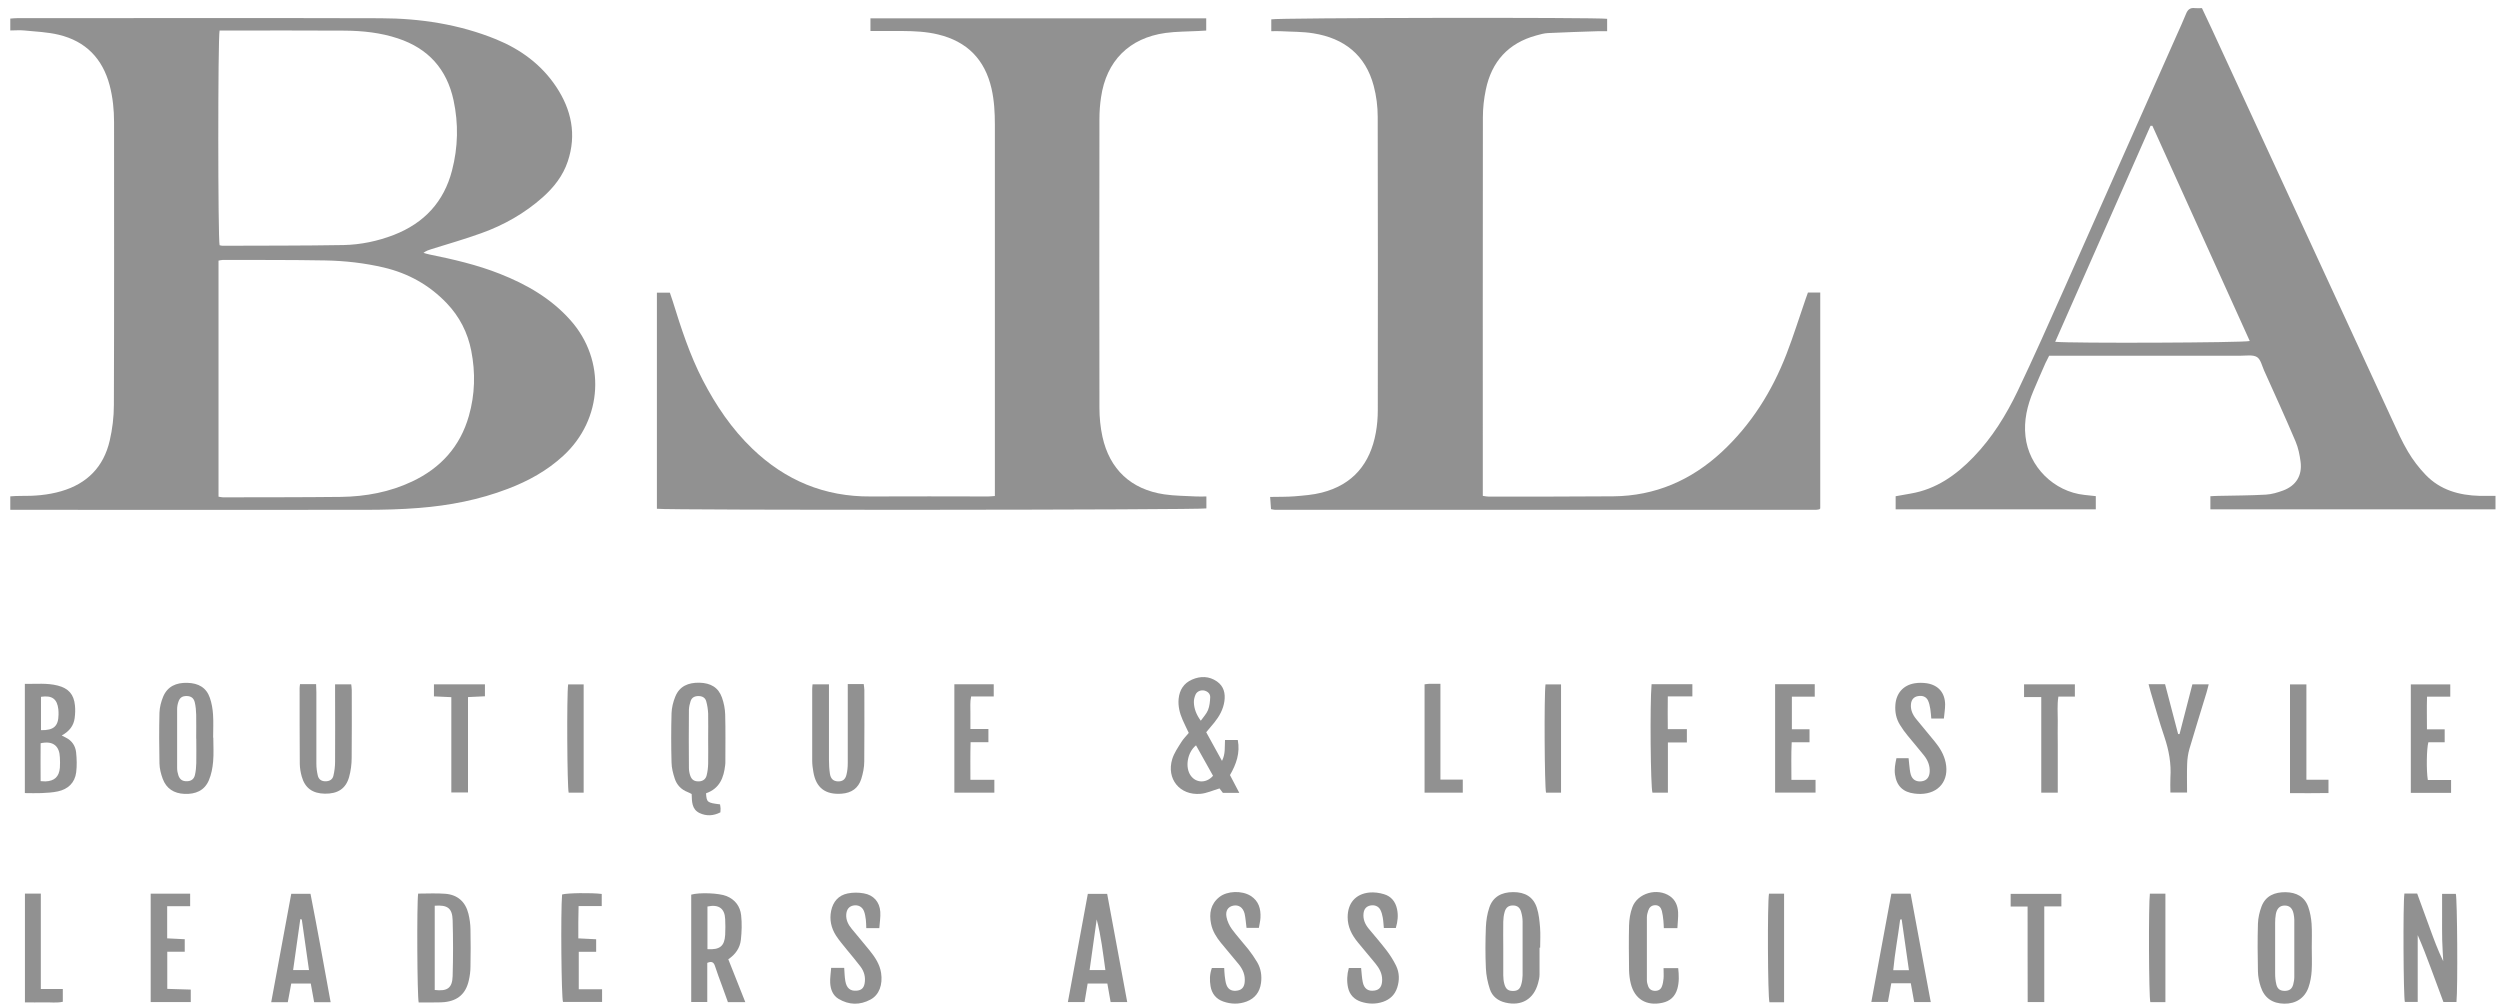
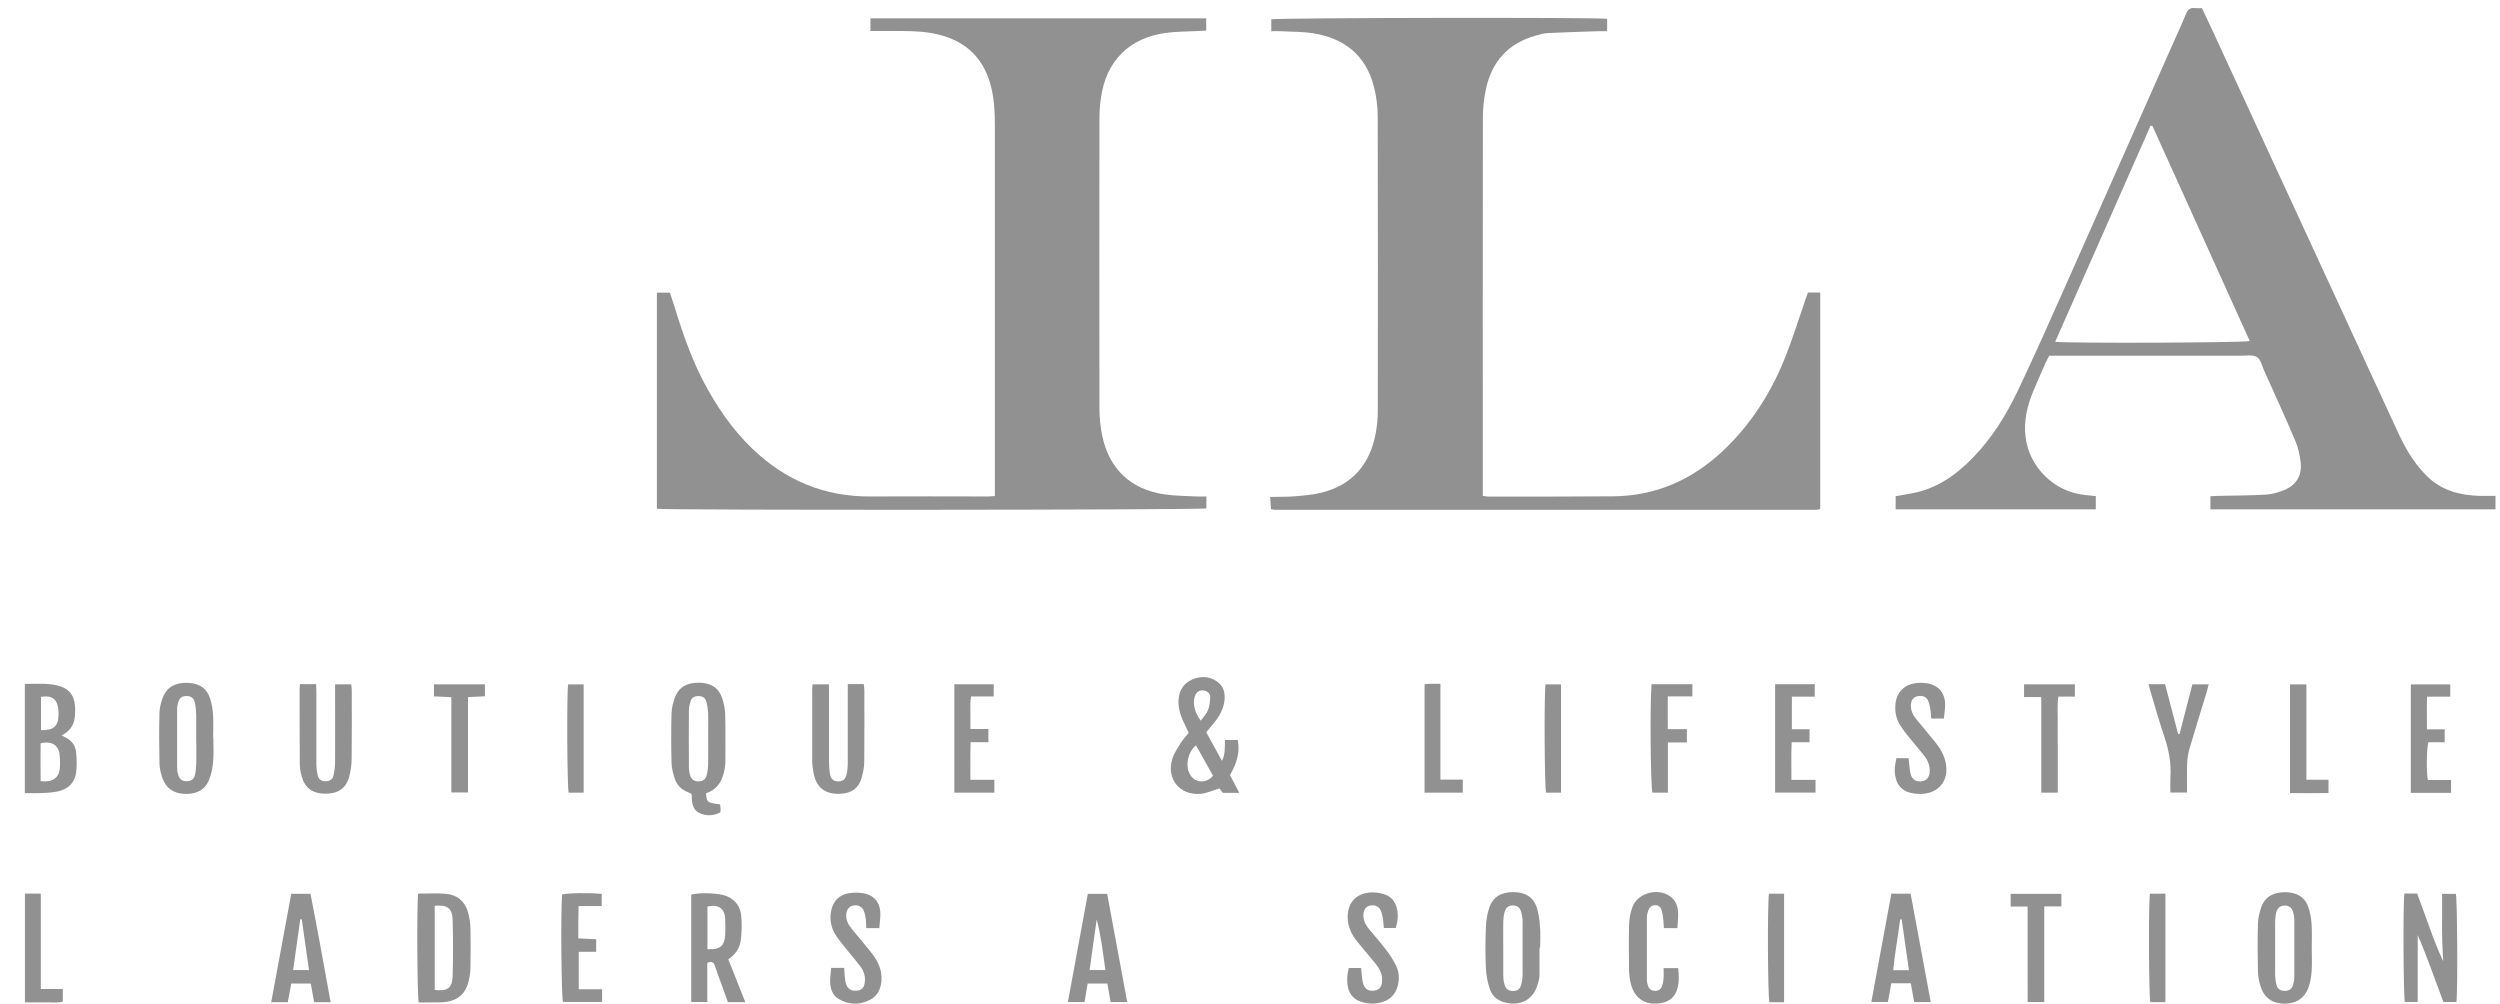
<svg xmlns="http://www.w3.org/2000/svg" width="239" height="96" viewBox="0 0 239 96" fill="none">
-   <path d="M0.984 48.738V47.452C1.307 47.435 1.629 47.401 1.951 47.41C3.265 47.427 4.571 47.334 5.842 46.962C8.335 46.242 9.912 44.627 10.489 42.123C10.743 41.023 10.887 39.864 10.887 38.73C10.921 29.712 10.904 20.694 10.904 11.684C10.904 10.492 10.785 9.307 10.48 8.148C9.802 5.602 8.199 3.944 5.63 3.326C4.554 3.064 3.418 3.022 2.307 2.912C1.883 2.869 1.459 2.912 0.984 2.912V1.778C1.205 1.761 1.417 1.736 1.62 1.736C13.21 1.736 24.791 1.71 36.381 1.744C40.171 1.753 43.892 2.319 47.428 3.758C49.768 4.714 51.76 6.169 53.176 8.3C54.634 10.5 55.135 12.877 54.278 15.432C53.821 16.802 52.956 17.902 51.896 18.85C50.166 20.389 48.182 21.515 46.012 22.293C44.444 22.86 42.841 23.317 41.247 23.816C41.001 23.892 40.756 23.968 40.484 24.171C40.662 24.222 40.849 24.289 41.035 24.323C43.325 24.788 45.605 25.313 47.784 26.176C50.336 27.183 52.684 28.528 54.533 30.609C57.949 34.441 57.636 40.092 53.854 43.569C52.303 44.999 50.505 45.989 48.547 46.733C45.809 47.782 42.96 48.332 40.052 48.56C38.365 48.696 36.669 48.738 34.982 48.738C23.969 48.755 12.956 48.738 1.934 48.738H0.984ZM20.9 47.486C21.086 47.511 21.205 47.545 21.315 47.545C25.079 47.537 28.844 47.545 32.608 47.503C34.965 47.469 37.254 47.046 39.399 46.031C42.129 44.745 43.994 42.689 44.825 39.762C45.41 37.715 45.461 35.625 45.054 33.544C44.715 31.802 43.935 30.27 42.697 28.976C41.035 27.242 39.026 26.125 36.694 25.575C34.855 25.144 32.981 24.932 31.099 24.898C27.835 24.839 24.571 24.856 21.307 24.848C21.171 24.848 21.044 24.89 20.891 24.915V47.478L20.9 47.486ZM20.993 2.912C20.823 3.631 20.832 22.868 20.993 23.443C21.078 23.46 21.171 23.494 21.264 23.494C25.122 23.477 28.988 23.494 32.846 23.427C34.49 23.393 36.109 23.054 37.661 22.454C40.552 21.328 42.443 19.29 43.214 16.295C43.791 14.079 43.842 11.828 43.358 9.578C42.714 6.609 40.951 4.637 38.043 3.673C36.389 3.123 34.685 2.945 32.973 2.929C29.208 2.903 25.436 2.92 21.671 2.92H20.993V2.912Z" fill="#919191" />
  <path d="M95.11 47.42V46.557C95.11 35.018 95.11 23.479 95.11 11.939C95.11 10.772 95.051 9.613 94.788 8.462C94.152 5.688 92.457 3.962 89.676 3.294C88.556 3.023 87.412 2.972 86.267 2.964C85.267 2.964 84.275 2.964 83.215 2.964V1.754H115.314V2.921C115.059 2.938 114.805 2.947 114.559 2.964C113.516 3.023 112.457 3.006 111.422 3.15C107.946 3.632 105.759 5.832 105.259 9.308C105.157 9.985 105.106 10.679 105.106 11.373C105.098 20.577 105.089 29.79 105.106 38.994C105.106 39.916 105.199 40.855 105.394 41.752C106.081 44.873 108.124 46.785 111.295 47.259C112.304 47.411 113.338 47.403 114.356 47.462C114.661 47.479 114.966 47.462 115.331 47.462V48.604C114.78 48.756 63.622 48.79 62.8 48.638V27.979H64.038C64.122 28.233 64.224 28.52 64.317 28.808C65.114 31.38 65.945 33.935 67.183 36.337C68.438 38.757 69.955 41.007 71.931 42.902C75.076 45.922 78.824 47.496 83.224 47.462C86.971 47.437 90.71 47.462 94.457 47.462C94.644 47.462 94.83 47.437 95.102 47.42H95.11Z" fill="#919191" />
  <path d="M172.82 27.965H174.015V48.607C174.015 48.607 173.99 48.632 173.973 48.649C173.956 48.666 173.939 48.691 173.922 48.691C173.828 48.708 173.735 48.734 173.642 48.734C156.38 48.734 139.119 48.734 121.857 48.734C121.764 48.734 121.671 48.7 121.51 48.674C121.484 48.311 121.459 47.947 121.425 47.507C122.247 47.49 123.01 47.507 123.756 47.448C124.63 47.372 125.52 47.312 126.368 47.092C129.352 46.331 130.997 44.318 131.531 41.357C131.658 40.655 131.717 39.935 131.717 39.225C131.726 29.877 131.734 20.529 131.709 11.172C131.709 10.183 131.582 9.167 131.327 8.211C130.547 5.267 128.513 3.66 125.562 3.186C124.536 3.017 123.476 3.043 122.425 2.983C122.145 2.966 121.866 2.983 121.535 2.983V1.85C122.018 1.697 152.625 1.647 153.642 1.799V2.983C153.32 2.983 153.04 2.983 152.769 2.983C151.175 3.034 149.581 3.085 147.987 3.161C147.614 3.178 147.232 3.288 146.868 3.389C144.189 4.117 142.595 5.894 142.044 8.575C141.866 9.43 141.764 10.318 141.764 11.198C141.747 23.024 141.756 34.843 141.756 46.669V47.405C141.976 47.439 142.137 47.473 142.29 47.473C146.274 47.473 150.251 47.482 154.235 47.448C158.237 47.414 161.679 45.908 164.579 43.226C167.402 40.612 169.411 37.414 170.793 33.836C171.472 32.085 172.023 30.291 172.642 28.515C172.701 28.337 172.769 28.16 172.837 27.973L172.82 27.965Z" fill="#919191" />
  <path d="M238.57 47.397V48.692H211.313V47.44C211.542 47.431 211.796 47.406 212.05 47.406C213.576 47.372 215.103 47.372 216.62 47.287C217.18 47.254 217.748 47.084 218.273 46.89C219.511 46.425 220.105 45.452 219.935 44.14C219.85 43.489 219.715 42.812 219.46 42.212C218.494 39.936 217.468 37.686 216.45 35.427C216.247 34.97 216.12 34.352 215.764 34.133C215.374 33.896 214.755 34.006 214.238 34.006C208.396 34.006 202.555 34.006 196.713 34.006H195.899C195.772 34.259 195.653 34.479 195.543 34.716C195.153 35.613 194.755 36.501 194.382 37.398C193.805 38.777 193.466 40.207 193.636 41.712C193.949 44.614 196.349 47 199.265 47.313C199.613 47.355 199.969 47.389 200.359 47.431V48.692H181.224V47.44C181.724 47.355 182.19 47.27 182.656 47.186C185.098 46.771 187.006 45.418 188.667 43.692C190.456 41.839 191.796 39.665 192.898 37.364C194.441 34.124 195.899 30.842 197.358 27.559C200.935 19.514 204.496 11.469 208.066 3.424C208.371 2.73 208.701 2.036 208.981 1.334C209.142 0.92 209.38 0.717 209.829 0.776C210.041 0.801 210.253 0.776 210.507 0.776C210.821 1.436 211.126 2.079 211.423 2.721C217.18 15.208 222.945 27.695 228.71 40.173C229.176 41.188 229.634 42.22 230.202 43.176C230.668 43.963 231.245 44.724 231.881 45.384C233.28 46.847 235.094 47.355 237.069 47.406C237.544 47.414 238.019 47.406 238.587 47.406L238.57 47.397ZM196.476 32.677C197.993 32.83 214.5 32.77 215.077 32.601C211.974 25.74 208.871 18.88 205.768 12.027C205.709 12.027 205.649 12.027 205.59 12.027C202.563 18.888 199.537 25.749 196.476 32.677Z" fill="#919191" />
  <path d="M113.643 70.061C113.44 69.63 113.236 69.224 113.058 68.818C112.779 68.175 112.609 67.515 112.677 66.804C112.762 65.958 113.169 65.315 113.957 64.969C114.771 64.613 115.593 64.63 116.34 65.146C116.992 65.603 117.162 66.28 117.052 67.041C116.941 67.82 116.568 68.479 116.085 69.08C115.848 69.376 115.602 69.664 115.314 70.002C115.805 70.89 116.289 71.77 116.823 72.743C117.17 72.049 117.069 71.406 117.111 70.747H118.332C118.569 71.982 118.188 73.056 117.586 74.097C117.874 74.647 118.154 75.18 118.476 75.797H116.907C116.797 75.653 116.662 75.476 116.585 75.374C115.932 75.569 115.356 75.839 114.763 75.89C112.787 76.059 111.49 74.46 112.066 72.566C112.245 71.99 112.609 71.466 112.931 70.95C113.126 70.628 113.406 70.366 113.643 70.07V70.061ZM114.339 71.254C113.499 71.931 113.27 73.369 113.838 74.156C114.356 74.875 115.339 74.892 115.966 74.164C115.432 73.2 114.89 72.227 114.339 71.254ZM114.788 68.911C115.051 68.539 115.339 68.243 115.483 67.887C115.636 67.507 115.678 67.075 115.695 66.66C115.704 66.322 115.466 66.102 115.136 66.018C114.813 65.941 114.44 66.085 114.296 66.398C114.194 66.627 114.127 66.897 114.135 67.143C114.152 67.76 114.373 68.327 114.796 68.902L114.788 68.911Z" fill="#919191" />
  <path d="M67.497 75.841C67.556 76.704 67.607 76.746 68.836 76.898C68.853 77.025 68.879 77.152 68.887 77.288C68.887 77.406 68.879 77.524 68.87 77.66C68.209 77.998 67.539 78.04 66.878 77.728C66.123 77.364 66.149 76.628 66.123 75.909C65.996 75.841 65.877 75.773 65.742 75.723C65.123 75.486 64.699 75.037 64.504 74.428C64.343 73.938 64.207 73.413 64.199 72.897C64.156 71.332 64.156 69.758 64.199 68.193C64.216 67.66 64.351 67.102 64.555 66.603C64.962 65.588 65.81 65.249 66.861 65.266C67.955 65.292 68.684 65.732 69.023 66.696C69.201 67.204 69.311 67.754 69.328 68.295C69.37 69.792 69.345 71.29 69.345 72.787C69.345 72.905 69.345 73.024 69.328 73.142C69.192 74.344 68.802 75.376 67.514 75.832L67.497 75.841ZM67.7 70.655C67.7 69.852 67.717 69.039 67.7 68.236C67.683 67.838 67.624 67.432 67.514 67.043C67.429 66.721 67.166 66.552 66.81 66.544C66.437 66.535 66.14 66.662 66.022 67.026C65.937 67.288 65.869 67.576 65.861 67.855C65.844 69.708 65.844 71.56 65.861 73.413C65.861 73.667 65.911 73.938 65.996 74.174C66.14 74.572 66.412 74.716 66.827 74.699C67.217 74.682 67.471 74.471 67.556 74.124C67.649 73.76 67.692 73.371 67.7 72.998C67.717 72.212 67.7 71.433 67.7 70.647V70.655Z" fill="#919191" />
  <path d="M229.861 85.422H231.082C231.48 86.513 231.879 87.605 232.277 88.696C232.667 89.762 233.057 90.836 233.574 91.894C233.541 91.208 233.49 90.531 233.473 89.846C233.456 89.11 233.464 88.374 233.464 87.638C233.464 86.928 233.464 86.217 233.464 85.456H234.778C234.914 85.938 234.973 94.474 234.838 95.793H233.591C233.201 94.745 232.803 93.662 232.396 92.57C231.998 91.504 231.599 90.439 231.133 89.398V95.785H229.903C229.768 95.294 229.717 86.437 229.861 85.422Z" fill="#919191" />
  <path d="M39.983 85.428C40.874 85.428 41.73 85.378 42.578 85.445C43.748 85.538 44.502 86.215 44.782 87.357C44.901 87.84 44.969 88.339 44.977 88.838C45.002 90.022 45.002 91.215 44.977 92.399C44.977 92.848 44.918 93.304 44.816 93.736C44.536 94.988 43.773 95.665 42.502 95.8C42.103 95.842 41.696 95.825 41.289 95.834C40.865 95.834 40.433 95.834 40.026 95.834C39.882 95.275 39.839 86.384 39.975 85.428H39.983ZM41.56 86.587V94.641C42.773 94.785 43.239 94.455 43.273 93.313C43.324 91.536 43.324 89.751 43.273 87.975C43.239 86.824 42.79 86.494 41.56 86.587Z" fill="#919191" />
  <path d="M2.366 65.379C3.451 65.396 4.494 65.278 5.52 65.54C6.554 65.803 7.063 66.386 7.165 67.435C7.207 67.833 7.19 68.248 7.139 68.645C7.046 69.373 6.631 69.914 5.902 70.312C6.08 70.405 6.181 70.464 6.292 70.515C6.877 70.802 7.207 71.301 7.275 71.919C7.343 72.553 7.36 73.205 7.284 73.831C7.156 74.838 6.504 75.447 5.529 75.658C5.02 75.768 4.494 75.794 3.969 75.819C3.451 75.844 2.934 75.819 2.375 75.819V65.371L2.366 65.379ZM3.884 71.056C3.884 72.249 3.867 73.467 3.884 74.677C4.104 74.685 4.223 74.702 4.342 74.702C5.206 74.668 5.647 74.262 5.724 73.4C5.749 73.07 5.741 72.74 5.724 72.41C5.69 71.377 5.13 70.777 3.875 71.056H3.884ZM3.918 69.804C5.139 69.829 5.58 69.423 5.596 68.324C5.596 68.154 5.596 67.994 5.579 67.824C5.469 66.818 4.978 66.454 3.918 66.615V69.804Z" fill="#919191" />
  <path d="M147.18 90.606C147.18 91.461 147.188 92.315 147.18 93.17C147.18 93.449 147.112 93.737 147.035 94.007C146.62 95.522 145.458 96.207 143.932 95.851C143.203 95.682 142.661 95.259 142.432 94.566C142.22 93.922 142.076 93.229 142.05 92.552C141.991 91.249 141.999 89.938 142.05 88.635C142.076 88.001 142.177 87.349 142.381 86.757C142.72 85.75 143.525 85.285 144.67 85.285C145.814 85.285 146.594 85.759 146.925 86.791C147.12 87.392 147.179 88.043 147.23 88.677C147.281 89.312 147.239 89.955 147.239 90.598H147.197L147.18 90.606ZM143.712 90.606C143.712 91.486 143.703 92.366 143.712 93.246C143.712 93.525 143.746 93.821 143.822 94.092C143.958 94.566 144.195 94.735 144.636 94.735C145.085 94.735 145.314 94.566 145.441 94.083C145.518 93.813 145.552 93.525 145.56 93.237C145.569 91.528 145.569 89.82 145.56 88.102C145.56 87.798 145.509 87.485 145.424 87.189C145.306 86.757 145.052 86.571 144.662 86.563C144.238 86.554 143.966 86.732 143.839 87.197C143.754 87.493 143.72 87.806 143.712 88.111C143.695 88.94 143.712 89.777 143.712 90.606Z" fill="#919191" />
  <path d="M69.624 91.704C70.167 93.074 70.701 94.411 71.252 95.807H69.59C69.403 95.291 69.209 94.758 69.022 94.234C68.793 93.608 68.556 92.99 68.352 92.355C68.234 91.975 68.022 91.873 67.615 92.051V95.79H66.08V85.528C66.869 85.3 68.751 85.376 69.454 85.664C70.285 86.002 70.76 86.653 70.853 87.499C70.938 88.269 70.913 89.064 70.828 89.843C70.743 90.63 70.302 91.256 69.615 91.712L69.624 91.704ZM67.64 90.74C68.819 90.816 69.268 90.444 69.327 89.369C69.353 88.87 69.353 88.371 69.327 87.872C69.285 86.84 68.708 86.434 67.632 86.662V90.74H67.64Z" fill="#919191" />
  <path d="M221.005 90.589C221.005 91.325 221.039 92.061 220.997 92.797C220.963 93.338 220.869 93.888 220.691 94.396C220.327 95.428 219.47 95.969 218.377 95.952C217.241 95.936 216.469 95.403 216.122 94.328C215.969 93.863 215.867 93.355 215.859 92.865C215.825 91.342 215.816 89.828 215.859 88.305C215.876 87.746 216.011 87.171 216.206 86.647C216.605 85.623 217.47 85.285 218.504 85.293C219.521 85.31 220.327 85.716 220.674 86.714C220.852 87.222 220.946 87.772 220.988 88.313C221.039 89.066 221.005 89.828 221.005 90.589ZM217.503 90.572C217.503 91.401 217.495 92.239 217.503 93.068C217.503 93.423 217.537 93.787 217.622 94.125C217.732 94.573 218.021 94.743 218.47 94.726C218.877 94.709 219.123 94.531 219.233 94.108C219.292 93.88 219.335 93.643 219.335 93.406C219.335 91.579 219.335 89.751 219.335 87.924C219.335 87.738 219.301 87.543 219.267 87.357C219.157 86.816 218.869 86.562 218.411 86.571C217.961 86.571 217.673 86.841 217.571 87.383C217.521 87.662 217.503 87.95 217.503 88.237C217.495 89.024 217.503 89.802 217.503 90.589V90.572Z" fill="#919191" />
  <path d="M20.392 70.515C20.392 71.277 20.443 72.046 20.375 72.799C20.324 73.408 20.205 74.034 19.968 74.593C19.544 75.591 18.688 75.938 17.636 75.896C16.627 75.853 15.898 75.388 15.551 74.441C15.381 73.975 15.254 73.476 15.245 72.985C15.212 71.37 15.203 69.745 15.245 68.129C15.262 67.622 15.398 67.089 15.593 66.615C16.009 65.609 16.856 65.253 17.899 65.279C18.984 65.304 19.73 65.744 20.061 66.708C20.239 67.216 20.332 67.766 20.366 68.307C20.417 69.043 20.375 69.779 20.375 70.515H20.392ZM18.756 70.625C18.756 69.864 18.772 69.102 18.756 68.341C18.747 67.943 18.713 67.529 18.62 67.14C18.518 66.717 18.247 66.548 17.848 66.539C17.433 66.539 17.187 66.683 17.051 67.106C16.975 67.326 16.933 67.571 16.933 67.8C16.924 69.678 16.924 71.556 16.933 73.425C16.933 73.662 16.975 73.899 17.051 74.119C17.187 74.525 17.45 74.694 17.857 74.686C18.255 74.686 18.544 74.5 18.637 74.085C18.722 73.722 18.756 73.332 18.764 72.96C18.781 72.173 18.764 71.395 18.764 70.608L18.756 70.625Z" fill="#919191" />
  <path d="M81.055 65.394H82.572C82.589 65.589 82.632 65.767 82.632 65.953C82.632 68.237 82.648 70.521 82.623 72.797C82.623 73.355 82.504 73.939 82.335 74.472C82.055 75.352 81.402 75.808 80.469 75.876C78.91 75.995 78.011 75.318 77.757 73.795C77.697 73.448 77.646 73.085 77.646 72.729C77.638 70.445 77.646 68.161 77.646 65.885C77.646 65.75 77.663 65.606 77.68 65.42H79.249V66.215C79.249 68.355 79.249 70.496 79.249 72.636C79.249 73.085 79.274 73.541 79.342 73.981C79.418 74.463 79.681 74.683 80.097 74.7C80.52 74.717 80.809 74.54 80.919 74.074C81.012 73.71 81.046 73.321 81.046 72.949C81.055 70.716 81.046 68.482 81.046 66.24C81.046 65.987 81.046 65.725 81.046 65.394H81.055Z" fill="#919191" />
  <path d="M28.702 65.403H30.22C30.228 65.665 30.245 65.919 30.245 66.173C30.245 68.457 30.245 70.741 30.245 73.017C30.245 73.389 30.296 73.778 30.381 74.142C30.465 74.506 30.728 74.692 31.11 74.692C31.491 74.692 31.788 74.531 31.873 74.167C31.975 73.736 32.034 73.279 32.034 72.831C32.051 70.64 32.034 68.457 32.034 66.266V65.42H33.577C33.594 65.606 33.628 65.784 33.628 65.97C33.628 68.135 33.645 70.301 33.619 72.458C33.619 73.067 33.535 73.702 33.373 74.286C33.06 75.402 32.288 75.893 31.059 75.876C29.881 75.859 29.151 75.335 28.846 74.235C28.736 73.846 28.668 73.44 28.66 73.042C28.643 70.614 28.643 68.195 28.643 65.767C28.643 65.657 28.668 65.538 28.685 65.394L28.702 65.403Z" fill="#919191" />
  <path d="M107.761 95.799H106.175C106.074 95.216 105.972 94.64 105.862 94.023H103.979C103.878 94.615 103.785 95.19 103.683 95.799H102.089C102.725 92.348 103.352 88.93 103.996 85.453H105.845C106.481 88.862 107.116 92.305 107.761 95.791V95.799ZM104.166 92.737H105.675C105.438 91.079 105.268 89.48 104.844 87.898C104.624 89.488 104.395 91.079 104.166 92.737Z" fill="#919191" />
  <path d="M180.815 85.434H182.655C183.291 88.868 183.927 92.303 184.58 95.797H182.994C182.884 95.188 182.782 94.612 182.672 94.003H180.807C180.705 94.587 180.604 95.162 180.485 95.788H178.899C179.544 92.311 180.18 88.885 180.815 85.434ZM181.807 87.887C181.757 87.895 181.706 87.904 181.655 87.912C181.451 89.52 181.146 91.11 180.994 92.751H182.494C182.257 91.102 182.028 89.494 181.799 87.887H181.807Z" fill="#919191" />
  <path d="M27.852 85.445H29.683C30.353 88.863 30.972 92.306 31.608 95.808H30.031C29.921 95.208 29.819 94.633 29.709 94.023H27.844C27.734 94.607 27.632 95.208 27.513 95.808H25.928C26.572 92.332 27.2 88.905 27.844 85.445H27.852ZM28.853 87.907C28.802 87.89 28.751 87.882 28.709 87.865C28.48 89.472 28.259 91.088 28.022 92.738H29.54C29.302 91.088 29.082 89.498 28.853 87.907Z" fill="#919191" />
  <path d="M84.071 88.729H82.817C82.8 88.433 82.808 88.171 82.774 87.917C82.732 87.638 82.698 87.35 82.588 87.088C82.418 86.674 82.028 86.487 81.596 86.564C81.172 86.64 80.934 86.936 80.9 87.427C80.867 87.96 81.096 88.4 81.418 88.789C81.994 89.491 82.579 90.176 83.147 90.878C83.656 91.513 84.105 92.181 84.233 93.01C84.402 94.135 84.054 95.108 83.224 95.556C82.206 96.106 81.163 96.089 80.163 95.489C79.612 95.159 79.4 94.575 79.366 93.966C79.341 93.501 79.425 93.035 79.459 92.528H80.706C80.739 92.959 80.74 93.382 80.816 93.797C80.934 94.474 81.29 94.753 81.876 94.71C82.333 94.677 82.571 94.474 82.656 94.025C82.766 93.433 82.622 92.883 82.266 92.409C81.85 91.859 81.401 91.335 80.968 90.802C80.612 90.354 80.231 89.922 79.925 89.448C79.459 88.721 79.281 87.917 79.459 87.063C79.646 86.191 80.163 85.591 81.036 85.413C81.536 85.312 82.079 85.312 82.579 85.405C83.512 85.565 84.097 86.225 84.156 87.173C84.19 87.68 84.097 88.197 84.063 88.721L84.071 88.729Z" fill="#919191" />
-   <path d="M119.17 88.722C119.102 88.189 119.077 87.758 118.984 87.344C118.831 86.743 118.407 86.472 117.89 86.582C117.407 86.684 117.135 87.056 117.254 87.673C117.33 88.071 117.525 88.486 117.763 88.816C118.254 89.484 118.822 90.101 119.34 90.753C119.645 91.142 119.933 91.556 120.187 91.988C120.552 92.605 120.645 93.291 120.552 93.984C120.433 94.83 119.984 95.439 119.179 95.744C118.432 96.023 117.686 96.006 116.94 95.744C116.245 95.499 115.847 94.983 115.728 94.28C115.635 93.714 115.635 93.147 115.855 92.538H117.034C117.051 92.792 117.051 93.037 117.084 93.291C117.127 93.595 117.152 93.908 117.262 94.187C117.441 94.636 117.822 94.788 118.322 94.695C118.729 94.619 118.95 94.357 118.992 93.891C119.06 93.231 118.822 92.673 118.416 92.174C117.856 91.489 117.288 90.82 116.728 90.144C116.287 89.602 115.923 89.027 115.779 88.325C115.575 87.318 115.736 86.421 116.576 85.753C117.33 85.161 118.721 85.119 119.56 85.643C120.34 86.134 120.544 86.887 120.501 87.741C120.484 88.046 120.408 88.35 120.349 88.706H119.17V88.722Z" fill="#919191" />
  <path d="M130.124 92.55C130.175 93.032 130.192 93.463 130.277 93.878C130.404 94.521 130.794 94.791 131.396 94.698C131.905 94.631 132.134 94.284 132.134 93.658C132.134 93.049 131.854 92.558 131.489 92.11C130.938 91.424 130.353 90.765 129.802 90.079C129.234 89.386 128.836 88.616 128.836 87.685C128.836 86.349 129.582 85.46 130.913 85.325C131.371 85.283 131.871 85.35 132.312 85.486C133.007 85.689 133.414 86.213 133.558 86.915C133.685 87.508 133.626 88.091 133.439 88.717H132.295C132.261 88.379 132.252 88.049 132.193 87.728C132.151 87.474 132.083 87.212 131.964 86.983C131.777 86.619 131.388 86.484 130.989 86.569C130.616 86.653 130.396 86.907 130.353 87.33C130.294 87.88 130.497 88.354 130.845 88.777C131.421 89.47 132.015 90.156 132.566 90.875C132.905 91.323 133.219 91.814 133.465 92.321C133.787 92.99 133.804 93.7 133.575 94.411C133.354 95.096 132.888 95.544 132.218 95.773C131.523 96.01 130.811 95.993 130.107 95.764C129.446 95.544 129.014 95.079 128.87 94.402C128.742 93.793 128.768 93.176 128.946 92.541H130.116L130.124 92.55Z" fill="#919191" />
  <path d="M181.291 72.482H182.461C182.478 72.668 182.494 72.871 182.52 73.074C182.562 73.404 182.579 73.742 182.673 74.055C182.825 74.555 183.224 74.766 183.724 74.69C184.182 74.622 184.445 74.318 184.478 73.793C184.512 73.193 184.292 72.668 183.927 72.211C183.427 71.577 182.893 70.968 182.384 70.342C182.113 70.012 181.859 69.665 181.638 69.301C181.274 68.717 181.147 68.074 181.197 67.389C181.274 66.289 181.935 65.511 183.029 65.325C183.419 65.257 183.843 65.266 184.233 65.325C185.326 65.511 185.945 66.247 185.954 67.355C185.954 67.795 185.877 68.235 185.835 68.692H184.631C184.597 68.379 184.589 68.074 184.538 67.778C184.487 67.499 184.436 67.212 184.317 66.966C184.139 66.594 183.775 66.467 183.342 66.552C182.969 66.619 182.732 66.882 182.69 67.296C182.63 67.846 182.842 68.32 183.19 68.743C183.775 69.462 184.377 70.172 184.962 70.891C185.445 71.484 185.843 72.127 186.004 72.896C186.361 74.605 185.36 75.874 183.605 75.9C183.419 75.9 183.224 75.891 183.037 75.866C181.935 75.739 181.316 75.138 181.163 74.055C181.087 73.531 181.18 73.023 181.299 72.49L181.291 72.482Z" fill="#919191" />
  <path d="M159.036 92.552H160.435C160.512 93.237 160.537 93.897 160.351 94.54C160.139 95.268 159.664 95.708 158.918 95.868C157.4 96.198 156.264 95.522 155.899 94.016C155.798 93.601 155.747 93.17 155.738 92.747C155.721 91.317 155.704 89.896 155.738 88.466C155.755 87.882 155.849 87.273 156.052 86.732C156.552 85.37 158.443 84.845 159.647 85.674C160.181 86.047 160.393 86.605 160.427 87.206C160.452 87.696 160.384 88.187 160.359 88.728H159.062C159.045 88.466 159.045 88.229 159.019 88.001C158.985 87.696 158.952 87.383 158.875 87.087C158.79 86.774 158.612 86.529 158.231 86.537C157.866 86.546 157.663 86.757 157.561 87.079C157.493 87.282 157.442 87.493 157.442 87.705C157.442 89.701 157.442 91.698 157.442 93.694C157.442 93.88 157.485 94.075 157.553 94.253C157.654 94.549 157.866 94.71 158.197 94.726C158.519 94.735 158.765 94.6 158.875 94.312C158.968 94.075 159.011 93.813 159.036 93.55C159.062 93.246 159.036 92.941 159.036 92.552Z" fill="#919191" />
  <path d="M169.7 65.41H173.49V66.603H171.303V69.716H172.99V70.96H171.286C171.226 72.178 171.26 73.329 171.26 74.555H173.566V75.773H169.7V65.41Z" fill="#919191" />
  <path d="M55.33 94.573H57.559V95.782H53.821C53.668 95.3 53.592 87.213 53.736 85.512C54.228 85.368 56.542 85.335 57.526 85.461V86.62H55.313C55.304 87.179 55.287 87.661 55.287 88.152C55.287 88.651 55.287 89.141 55.287 89.708C55.872 89.734 56.407 89.759 56.992 89.793V90.994H55.33V94.573Z" fill="#919191" />
-   <path d="M17.661 89.799V90.983H15.991V94.536C16.711 94.562 17.457 94.579 18.237 94.604V95.797H14.405V85.434H18.178V86.635H15.982V89.706C16.516 89.731 17.05 89.757 17.669 89.79L17.661 89.799Z" fill="#919191" />
  <path d="M205.421 65.41H206.981C207.388 66.984 207.812 68.574 208.228 70.173C208.27 70.173 208.321 70.173 208.363 70.181C208.77 68.6 209.177 67.026 209.593 65.419H211.153C211.068 65.723 211.017 65.977 210.941 66.222C210.398 68.016 209.83 69.809 209.304 71.611C209.177 72.059 209.109 72.542 209.092 73.007C209.058 73.904 209.084 74.809 209.084 75.765H207.49C207.49 75.283 207.465 74.817 207.49 74.352C207.583 72.999 207.346 71.713 206.913 70.435C206.43 69.014 206.032 67.576 205.599 66.138C205.532 65.918 205.481 65.689 205.404 65.41H205.421Z" fill="#919191" />
  <path d="M232.017 69.723H233.712V70.959H232.152C231.983 71.542 231.949 73.665 232.101 74.571H234.323V75.797H230.474V65.426H234.246V66.602H232.025C231.991 67.659 232.017 68.641 232.017 69.732V69.723Z" fill="#919191" />
  <path d="M94.492 69.695V70.955H92.788C92.754 72.182 92.771 73.324 92.771 74.551H95.06V75.777H91.236V65.414H95.001V66.582H92.839C92.72 67.131 92.779 67.63 92.771 68.121C92.762 68.62 92.771 69.111 92.771 69.695H94.492Z" fill="#919191" />
  <path d="M157.882 65.41H161.791V66.578H159.442C159.425 67.652 159.434 68.633 159.442 69.708H161.265V70.977H159.451V75.782H157.975C157.797 75.291 157.721 67.314 157.891 65.419L157.882 65.41Z" fill="#919191" />
  <path d="M193.83 86.663H192.219V85.453H197.068V86.654H195.432V95.799H193.846C193.83 92.788 193.847 89.784 193.838 86.663H193.83Z" fill="#919191" />
  <path d="M218.924 75.823V65.426H220.492V74.545H222.603V75.814C221.399 75.84 220.204 75.823 218.924 75.823Z" fill="#919191" />
  <path d="M198.358 65.41V66.594H196.781C196.654 67.398 196.73 68.151 196.722 68.904C196.705 69.665 196.722 70.427 196.722 71.188V75.782H195.145V66.637H193.5V65.419H198.366L198.358 65.41Z" fill="#919191" />
  <path d="M46.36 65.414V66.565C45.835 66.59 45.318 66.615 44.741 66.641V75.76H43.147V66.649C42.571 66.624 42.053 66.598 41.485 66.573V65.422H46.36V65.414Z" fill="#919191" />
  <path d="M136.188 75.777V65.422C136.357 65.405 136.501 65.371 136.637 65.371C136.967 65.371 137.298 65.371 137.705 65.371V74.533H139.842V75.777H136.188Z" fill="#919191" />
  <path d="M2.376 85.43H3.902V94.55H6.005V95.768C5.428 95.903 4.818 95.81 4.207 95.827C3.614 95.844 3.02 95.827 2.384 95.827V85.422L2.376 85.43Z" fill="#919191" />
  <path d="M205.529 85.434H207.013V95.805H205.571C205.427 95.289 205.393 86.432 205.529 85.434Z" fill="#919191" />
  <path d="M149.235 75.781H147.802C147.658 75.256 147.607 66.5 147.751 65.426H149.235V75.781Z" fill="#919191" />
  <path d="M170.558 95.814H169.159C168.998 95.323 168.955 86.339 169.116 85.434H170.558V95.814Z" fill="#919191" />
  <path d="M55.798 75.781H54.365C54.221 75.256 54.17 66.492 54.315 65.426H55.798V75.781Z" fill="#919191" />
</svg>